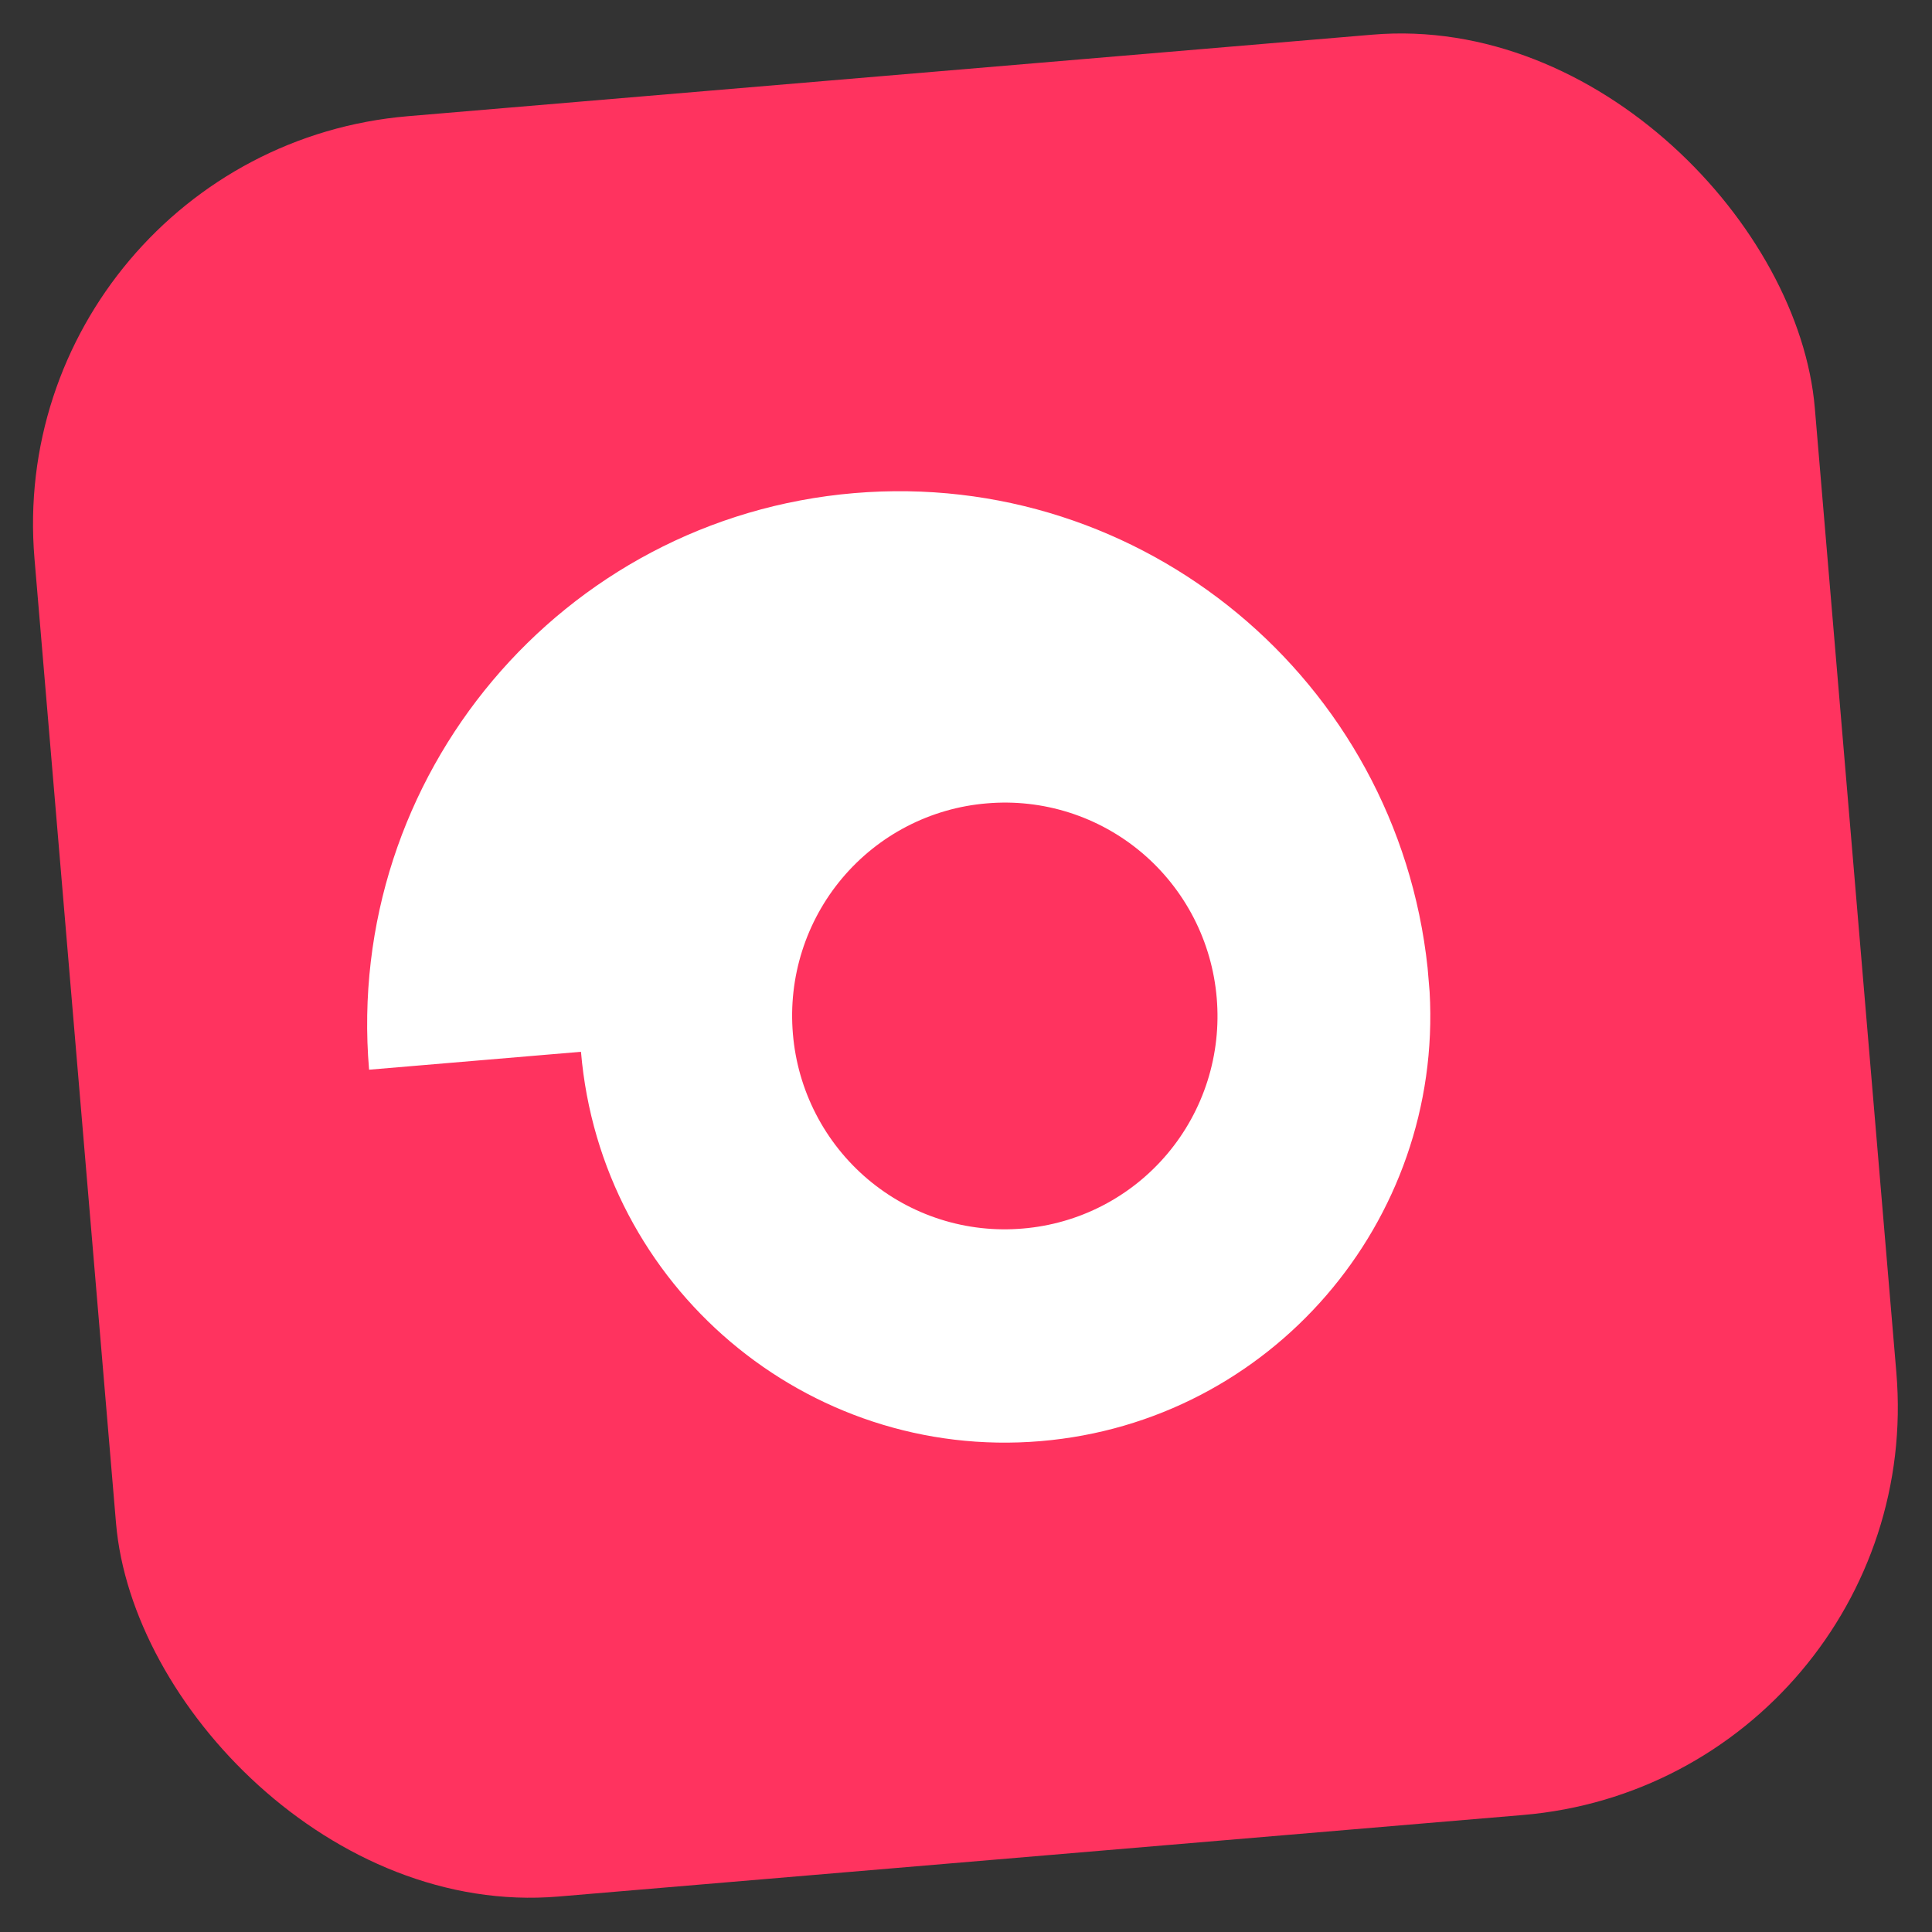
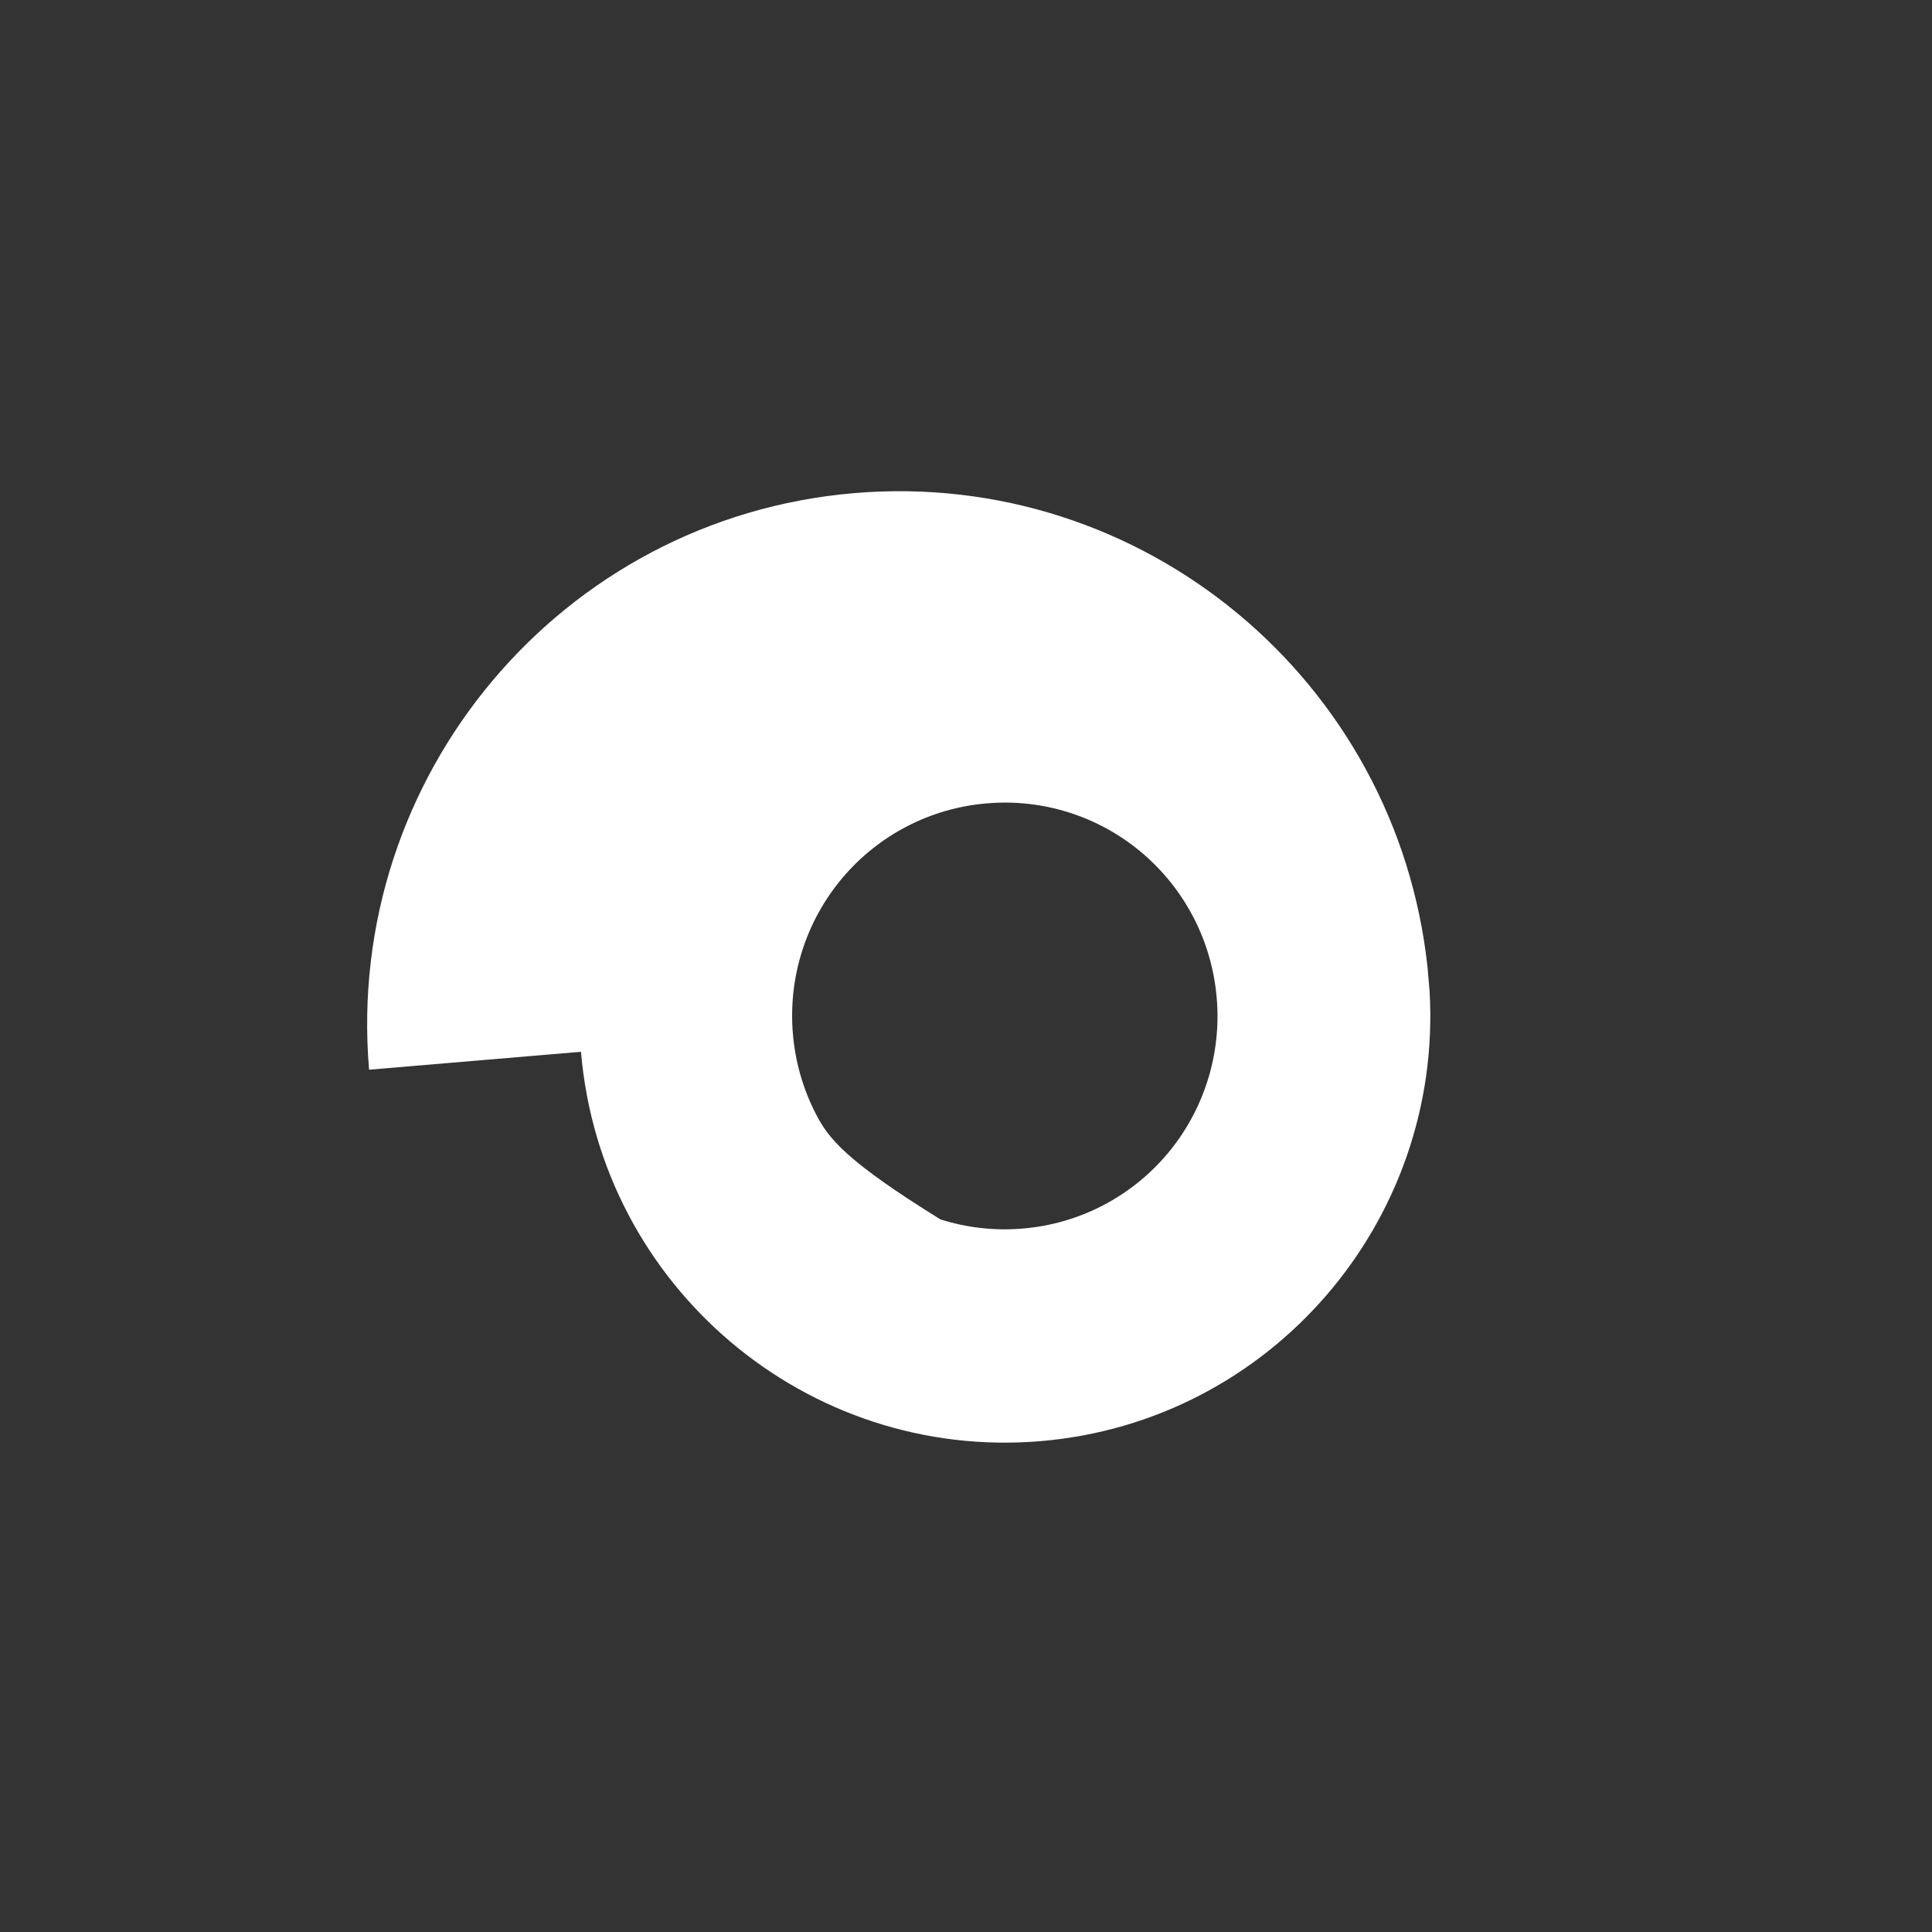
<svg xmlns="http://www.w3.org/2000/svg" width="218" height="218" viewBox="0 0 218 218" fill="none">
  <rect x="0" y="0" width="218" height="218" fill="#333333" stroke="none" />
-   <rect y="17.002" width="201.604" height="201.604" rx="46.204" transform="rotate(-4.832 0 17.002)" fill="#FF335F" />
-   <path d="M161.086 109.214C157.62 76.742 128.944 52.889 96.385 55.641C63.367 58.432 38.845 87.579 41.645 120.701L65.556 118.68C67.795 145.163 91.037 164.842 117.435 162.611C143.379 160.418 162.786 137.862 161.313 111.907L161.086 109.214ZM115.407 138.624C112.268 138.896 109.105 138.543 106.101 137.585C103.097 136.627 100.31 135.084 97.901 133.044C95.491 131.003 93.506 128.505 92.059 125.694C90.612 122.882 89.731 119.811 89.468 116.658C89.198 113.506 89.551 110.331 90.505 107.316C91.46 104.301 92.998 101.506 95.031 99.09C97.064 96.674 99.552 94.684 102.352 93.236C105.153 91.788 108.211 90.909 111.352 90.65C114.491 90.378 117.653 90.731 120.657 91.689C123.661 92.646 126.448 94.19 128.858 96.23C131.267 98.271 133.253 100.769 134.7 103.58C136.147 106.392 137.027 109.462 137.291 112.616C137.56 115.768 137.208 118.943 136.253 121.958C135.299 124.972 133.761 127.768 131.728 130.184C129.695 132.6 127.207 134.589 124.406 136.038C121.606 137.486 118.547 138.365 115.407 138.624Z" fill="white" />
+   <path d="M161.086 109.214C157.62 76.742 128.944 52.889 96.385 55.641C63.367 58.432 38.845 87.579 41.645 120.701L65.556 118.68C67.795 145.163 91.037 164.842 117.435 162.611C143.379 160.418 162.786 137.862 161.313 111.907L161.086 109.214ZM115.407 138.624C112.268 138.896 109.105 138.543 106.101 137.585C95.491 131.003 93.506 128.505 92.059 125.694C90.612 122.882 89.731 119.811 89.468 116.658C89.198 113.506 89.551 110.331 90.505 107.316C91.46 104.301 92.998 101.506 95.031 99.09C97.064 96.674 99.552 94.684 102.352 93.236C105.153 91.788 108.211 90.909 111.352 90.65C114.491 90.378 117.653 90.731 120.657 91.689C123.661 92.646 126.448 94.19 128.858 96.23C131.267 98.271 133.253 100.769 134.7 103.58C136.147 106.392 137.027 109.462 137.291 112.616C137.56 115.768 137.208 118.943 136.253 121.958C135.299 124.972 133.761 127.768 131.728 130.184C129.695 132.6 127.207 134.589 124.406 136.038C121.606 137.486 118.547 138.365 115.407 138.624Z" fill="white" />
</svg>